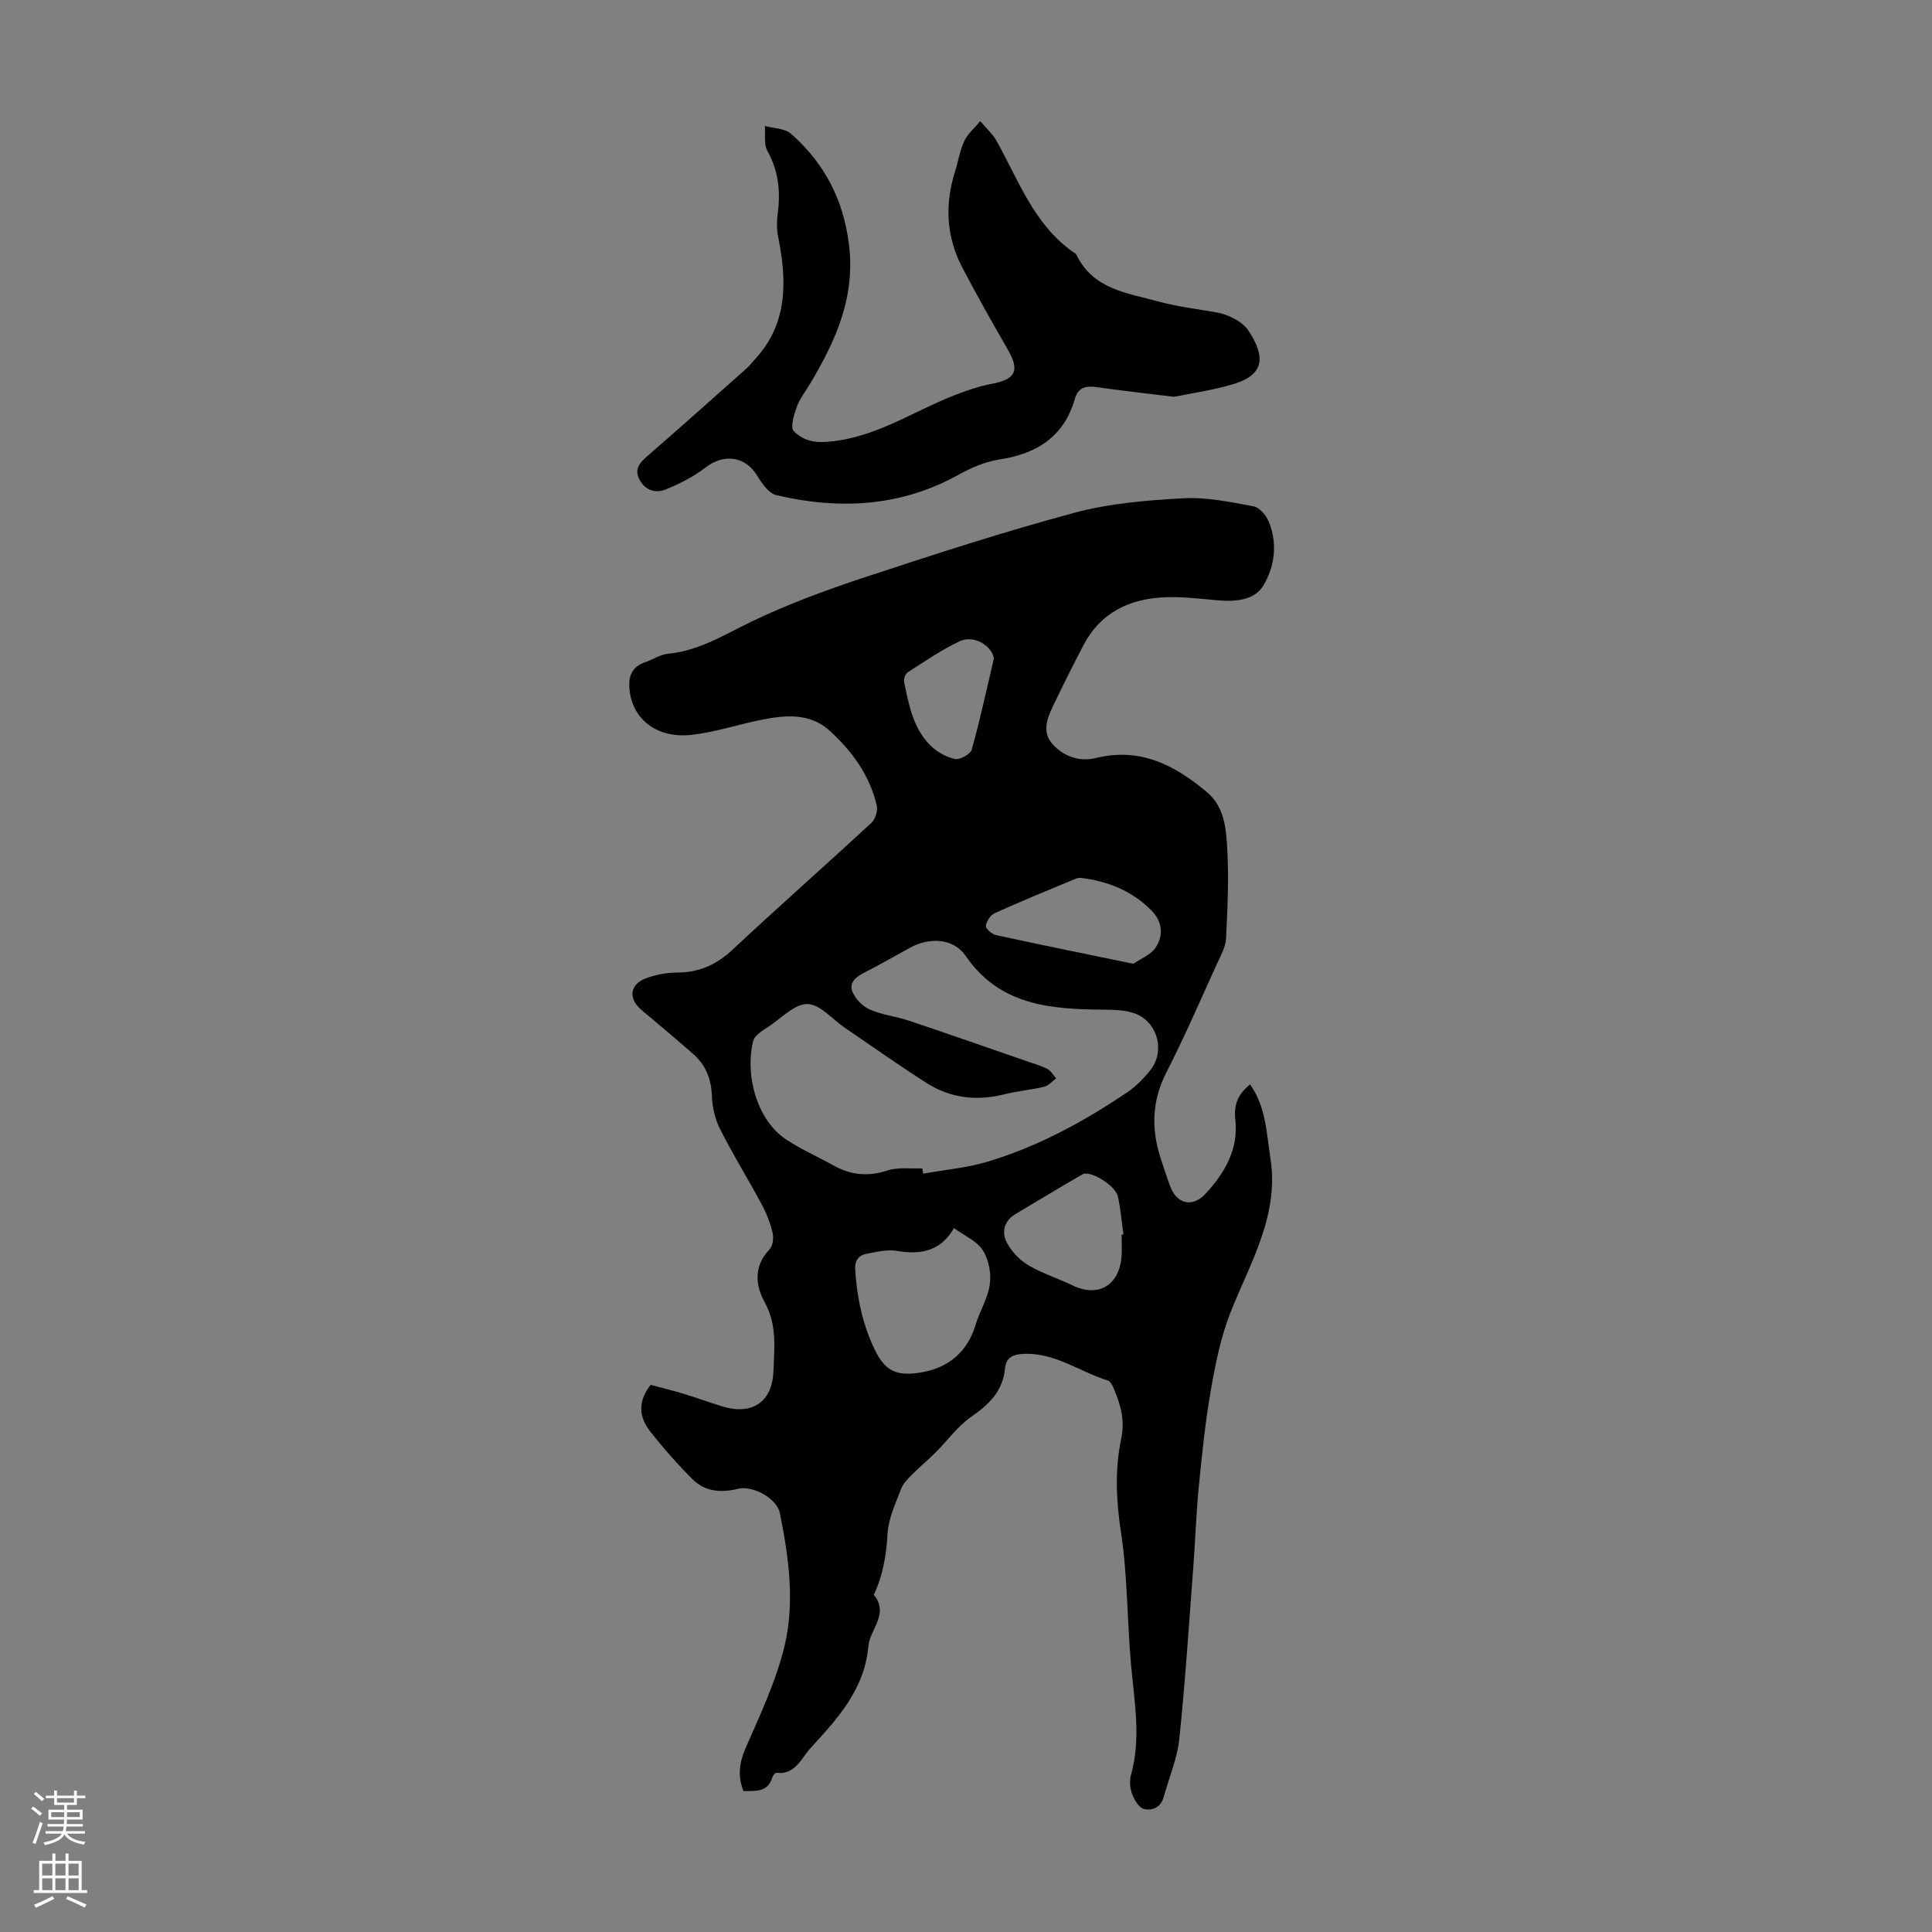
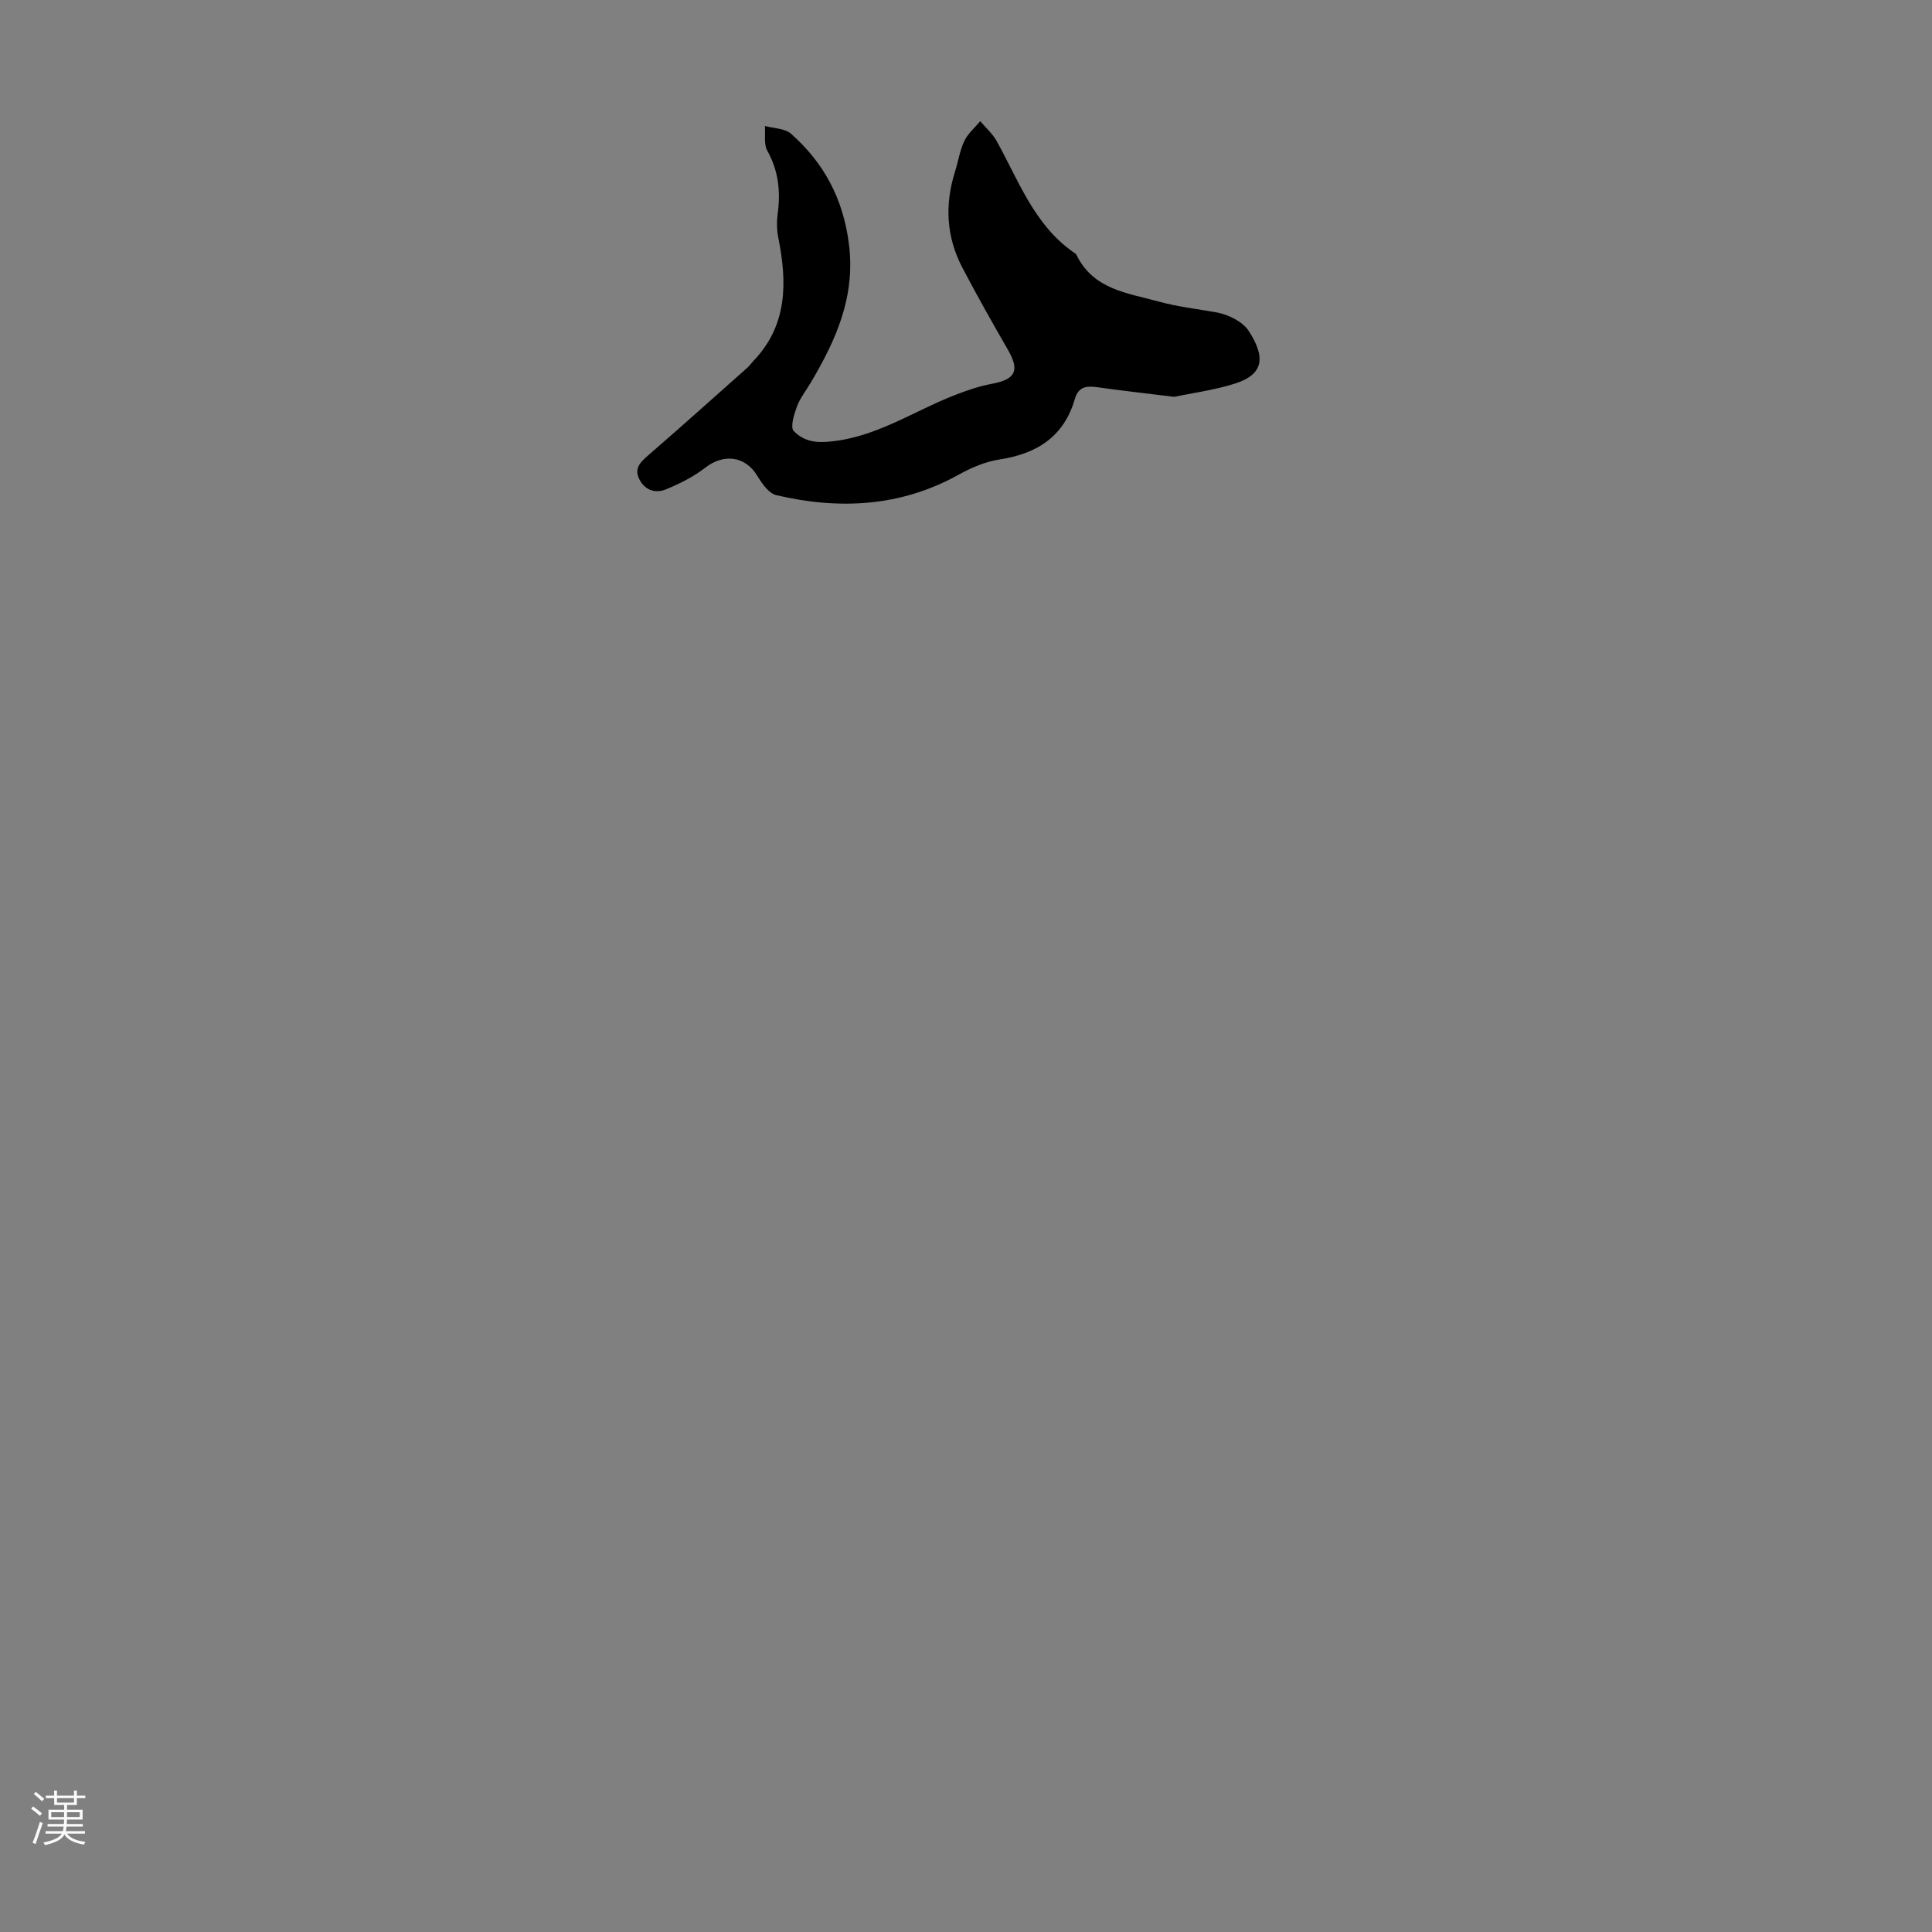
<svg xmlns="http://www.w3.org/2000/svg" enable-background="new 0 0 400 400" viewBox="0 0 400 400">
  <rect x="0" y="0" width="400" height="400" fill="#808080" stroke="none" />
-   <path d="m134.71 286.72c2.19.59 4.55 1.16 6.87 1.86 2.67.81 5.29 1.78 7.96 2.6 6.09 1.88 10.35-.84 10.59-7.27.18-4.79.79-9.61-1.83-14.33-1.87-3.36-2.33-7.44 1-10.88.69-.72.92-2.36.67-3.42-.48-2.04-1.27-4.06-2.26-5.91-2.8-5.22-5.93-10.27-8.6-15.55-1.06-2.09-1.65-4.61-1.73-6.97-.12-3.5-1.28-6.34-3.82-8.59-3.52-3.11-7.14-6.11-10.73-9.14-2.79-2.35-2.49-5.33.94-6.59 2.05-.76 4.34-1.17 6.53-1.18 4.52-.02 8.07-1.65 11.39-4.75 9.47-8.86 19.2-17.43 28.72-26.23.82-.76 1.37-2.53 1.11-3.62-1.45-6.19-5.07-11.18-9.66-15.39-4.25-3.9-9.49-3.31-14.62-2.25-4.7.96-9.31 2.51-14.05 3.03-6.98.78-12-3-12.81-8.93-.38-2.78.16-5.1 3.23-6.12 1.59-.53 3.09-1.59 4.69-1.74 6.46-.6 11.69-3.97 17.34-6.68 7.61-3.65 15.61-6.59 23.65-9.23 14.31-4.72 28.66-9.39 43.21-13.29 7.28-1.95 15-2.58 22.56-2.99 4.8-.26 9.72.79 14.51 1.68 1.22.23 2.59 1.89 3.13 3.2 1.86 4.54 1.2 9.36-1.17 13.24-1.91 3.13-6.03 3.33-9.76 2.98-3.55-.33-7.13-.75-10.67-.6-7.25.32-13.23 3.15-16.76 9.88-2.18 4.15-4.26 8.35-6.29 12.57-1.24 2.57-2.35 5.41-.19 7.88 2.35 2.68 5.66 3.78 9.15 2.93 9.13-2.23 16.31 1.55 22.91 7.12 3.59 3.03 3.94 7.53 4.17 11.69.34 6.18.05 12.41-.25 18.6-.08 1.69-1.04 3.37-1.77 4.98-3.48 7.62-6.8 15.33-10.61 22.78-3.08 6.03-3.11 11.96-1.02 18.15.61 1.8 1.17 3.61 1.84 5.39 1.37 3.68 4.64 4.45 7.37 1.47 3.93-4.3 6.83-9.17 6.1-15.38-.34-2.93.57-5.26 3.07-7.2 3.28 4.64 3.4 10.04 4.21 15.29 1.84 11.88-4.19 21.59-8.27 31.93-2.01 5.09-3.12 10.61-4.06 16.04-1.16 6.61-1.84 13.31-2.5 19.99-.56 5.68-.73 11.39-1.17 17.08-.89 11.76-1.65 23.54-2.88 35.27-.43 4.05-2.13 7.96-3.22 11.94-.6 2.17-2.39 2.89-4.13 2.45-1.01-.26-1.95-1.85-2.39-3.04-.45-1.2-.61-2.74-.26-3.96 2.12-7.57.73-15.07.04-22.63-.85-9.24-.71-18.62-2.12-27.76-1.01-6.54-1.25-12.98.06-19.22.82-3.93-.12-6.93-1.44-10.2-.28-.7-.72-1.68-1.29-1.86-5.81-1.81-10.93-5.8-17.42-5.54-2.16.09-3.68.66-3.91 3.04-.44 4.63-3.24 7.41-6.93 9.95-2.85 1.96-4.97 4.97-7.47 7.46-1.54 1.54-3.23 2.93-4.77 4.48-.89.9-1.91 1.87-2.33 3-1.14 3.03-2.63 6.13-2.81 9.26-.25 4.46-.94 8.66-2.85 12.68 3.24 4.01-.81 7.14-1.12 10.63-.81 9.15-6.58 15.22-12.1 21.26-1.62 1.77-3.1 5.51-6.92 4.97-.24-.03-.74.54-.85.92-.96 3.23-3.53 2.82-5.99 2.88-1.27-3.2-.85-5.96.5-9.05 3.02-6.92 6.32-13.89 8.04-21.18 2.11-8.99.82-18.27-1-27.31-.62-3.1-5.68-5.81-8.69-5.05-3.45.87-6.83.6-9.4-1.98-3.14-3.14-6.11-6.5-8.84-10.01-2.25-2.88-2.52-6.13.17-9.53zm56.26-44.82c.06.36.12.73.17 1.09 4.44-.8 9-1.18 13.3-2.47 10.46-3.13 19.98-8.31 28.99-14.41 1.81-1.22 3.41-2.87 4.77-4.59 3.16-3.99 1.36-10.2-3.45-11.77-1.96-.64-4.16-.69-6.26-.71-10.93-.1-21.45-.8-28.56-11.13-2.52-3.67-7.46-3.91-11.49-1.71-3.14 1.71-6.23 3.52-9.42 5.13-1.78.89-3.33 2.1-2.51 4.05.63 1.49 2.13 3 3.61 3.65 2.52 1.1 5.39 1.4 8.03 2.28 8.13 2.72 16.22 5.56 24.32 8.36 1.47.51 3 .93 4.37 1.64.75.38 1.23 1.29 1.83 1.96-.82.6-1.57 1.51-2.48 1.73-2.71.65-5.52.88-8.22 1.56-5.73 1.44-11.17.82-16.12-2.33-5.75-3.66-11.3-7.61-16.94-11.44-2.58-1.75-5.11-4.86-7.71-4.92-2.61-.06-5.35 2.84-7.93 4.58-1.26.84-3.01 1.83-3.32 3.05-1.75 6.99.69 16.37 6.83 20.43 3.06 2.02 6.47 3.51 9.68 5.31 3.59 2.02 7.17 2.43 11.2 1.12 2.26-.76 4.87-.36 7.31-.46zm6.54 12.36c-2.68 4.68-6.75 5.6-11.74 4.73-2-.35-4.19.19-6.25.57-1.67.31-2.58 1.28-2.46 3.3.36 5.73 1.49 11.19 3.98 16.44 2.25 4.73 4.74 5.76 10.07 4.77 5.34-1 9.21-4.22 10.86-9.74.85-2.85 2.57-5.53 2.96-8.42.31-2.29-.22-5.14-1.45-7.06s-3.78-2.98-5.97-4.59zm34.7 1.36c.13-.01.26-.02.39-.03-.37-2.65-.58-5.33-1.17-7.93-.51-2.24-5.76-5.42-7.29-4.54-4.64 2.67-9.21 5.47-13.82 8.19-2.49 1.47-3.02 3.81-1.82 6.04.98 1.83 2.66 3.57 4.46 4.63 2.86 1.69 6.12 2.7 9.13 4.16 5.21 2.52 9.57.07 10.1-5.83.14-1.55.02-3.12.02-4.69zm2.44-56.08c1.47-1.02 3.55-1.82 4.59-3.33 1.72-2.52 1.4-5.42-.82-7.68-3.98-4.06-9-6.07-14.57-6.77-.42-.05-.9.06-1.29.23-5.55 2.32-11.12 4.59-16.6 7.06-.88.4-1.74 1.68-1.85 2.64-.07.57 1.25 1.73 2.1 1.91 9.22 2.01 18.47 3.88 28.44 5.94zm-28.88-63.18c-.32-2.62-4.11-4.97-7.02-3.62-3.8 1.77-7.3 4.21-10.85 6.48-.48.31-.84 1.39-.71 2 .98 4.7 1.86 9.54 5.41 13.09 1.34 1.34 3.27 2.43 5.11 2.83 1.02.22 3.22-1 3.49-1.96 1.73-6.21 3.08-12.53 4.57-18.82z" fill="#000001" />
  <path d="m243.08 82.16c-5.93-.73-10.93-1.29-15.9-1.99-2.22-.31-3.9-.13-4.64 2.41-2.26 7.84-7.88 11.38-15.66 12.56-2.91.44-5.82 1.71-8.42 3.15-12.02 6.67-24.71 7.27-37.73 4.23-1.56-.36-2.98-2.42-3.94-4.01-2.47-4.08-6.92-4.68-10.8-1.66-2.42 1.88-5.28 3.3-8.12 4.47-2.1.86-4.26.25-5.46-2.01-1.21-2.3.15-3.61 1.81-5.05 6.92-6 13.75-12.12 20.6-18.21.41-.37.72-.85 1.11-1.26 7.17-7.44 7.06-16.33 5.2-25.63-.32-1.61-.33-3.36-.11-4.99.61-4.57.15-8.83-2.16-12.97-.76-1.37-.36-3.39-.5-5.12 1.83.51 4.13.48 5.41 1.61 6.84 6.05 10.81 13.48 11.99 22.84 1.38 10.93-2.68 19.88-7.93 28.74-.97 1.63-2.2 3.17-2.84 4.92-.6 1.62-1.41 4.27-.66 5.05 1.51 1.57 3.56 2.42 6.45 2.26 10.05-.57 18.04-6.25 26.91-9.7 2.47-.96 5.03-1.85 7.63-2.33 4.95-.92 5.85-2.73 3.36-7.05-3.23-5.61-6.42-11.25-9.42-16.98-3.33-6.35-3.7-13.02-1.55-19.85.67-2.13 1-4.41 1.94-6.4.73-1.54 2.18-2.75 3.3-4.1 1.16 1.38 2.58 2.62 3.43 4.17 4.52 8.14 7.7 17.17 15.74 22.88.27.19.63.37.76.65 3.5 7.15 10.46 7.85 17.08 9.66 3.97 1.09 7.94 1.51 11.92 2.23 2.42.44 5.39 1.89 6.65 3.83 3.43 5.3 3.3 8.97-2.91 10.93-4.32 1.35-8.88 1.95-12.54 2.72z" fill="#000001" />
  <g fill="#fbfafa">
    <path d="m6.44 374.46.42-.45c.65.47 1.27.95 1.85 1.44l-.45.49c-.65-.56-1.25-1.06-1.82-1.48m.93 7.33-.63-.26c.55-1.36 1.05-2.8 1.52-4.33.19.1.38.19.59.27-.46 1.29-.95 2.73-1.48 4.32m-.38-10.38.44-.42c.43.34 1.01.82 1.74 1.44l-.49.49c-.53-.51-1.09-1.01-1.69-1.51m2.5.35h1.72v-1.04h.59v1.04h3.52v-1.04h.59v1.04h1.75v.53h-1.75v1.42h-2.03v.97h3.22v2.03h-3.24c0 .35-.01.66-.03.93h3.32v.53h-3.37c-.03.27-.08.58-.15.94h3.96v.53h-3.71c.67.92 1.93 1.48 3.79 1.68-.13.24-.23.44-.29.59-2.13-.38-3.48-1.08-4.04-2.12-.43.97-1.77 1.72-4.03 2.23-.09-.19-.2-.37-.33-.55 2.1-.42 3.37-1.03 3.81-1.83h-3.36v-.53h3.58c.08-.29.13-.61.16-.94h-3.33v-.53h3.39c.02-.27.04-.58.04-.93h-3.23v-2.03h3.25v-.97h-2.07v-1.42h-1.73zm1.12 3.44v1h2.65c.01-.3.02-.44.01-.4v-.25-.35zm1.19-2h3.52v-.91h-3.52zm4.71 2h-2.63v.59c0 .15-.01.28-.01.4h2.64z" />
-     <path d="m13.56 383.74h.63v1.52h2.72v6.07h1.13v.6h-11.06v-.6h1.13v-6.07h2.73v-1.52h.63v1.52h2.1v-1.52zm-2.69 8.83.38.56c-1.24.63-2.53 1.25-3.85 1.85-.1-.21-.21-.42-.34-.63 1.36-.55 2.63-1.15 3.81-1.78m-2.13-4.27h2.1v-2.45h-2.1zm0 3.04h2.1v-2.46h-2.1zm2.72-3.04h2.1v-2.45h-2.1zm0 3.04h2.1v-2.46h-2.1zm6.07 3.6c-1.41-.71-2.7-1.3-3.86-1.78l.35-.56c1.45.62 2.75 1.19 3.88 1.72zm-1.25-9.09h-2.1v2.45h2.1zm-2.09 5.49h2.1v-2.46h-2.1z" />
  </g>
</svg>